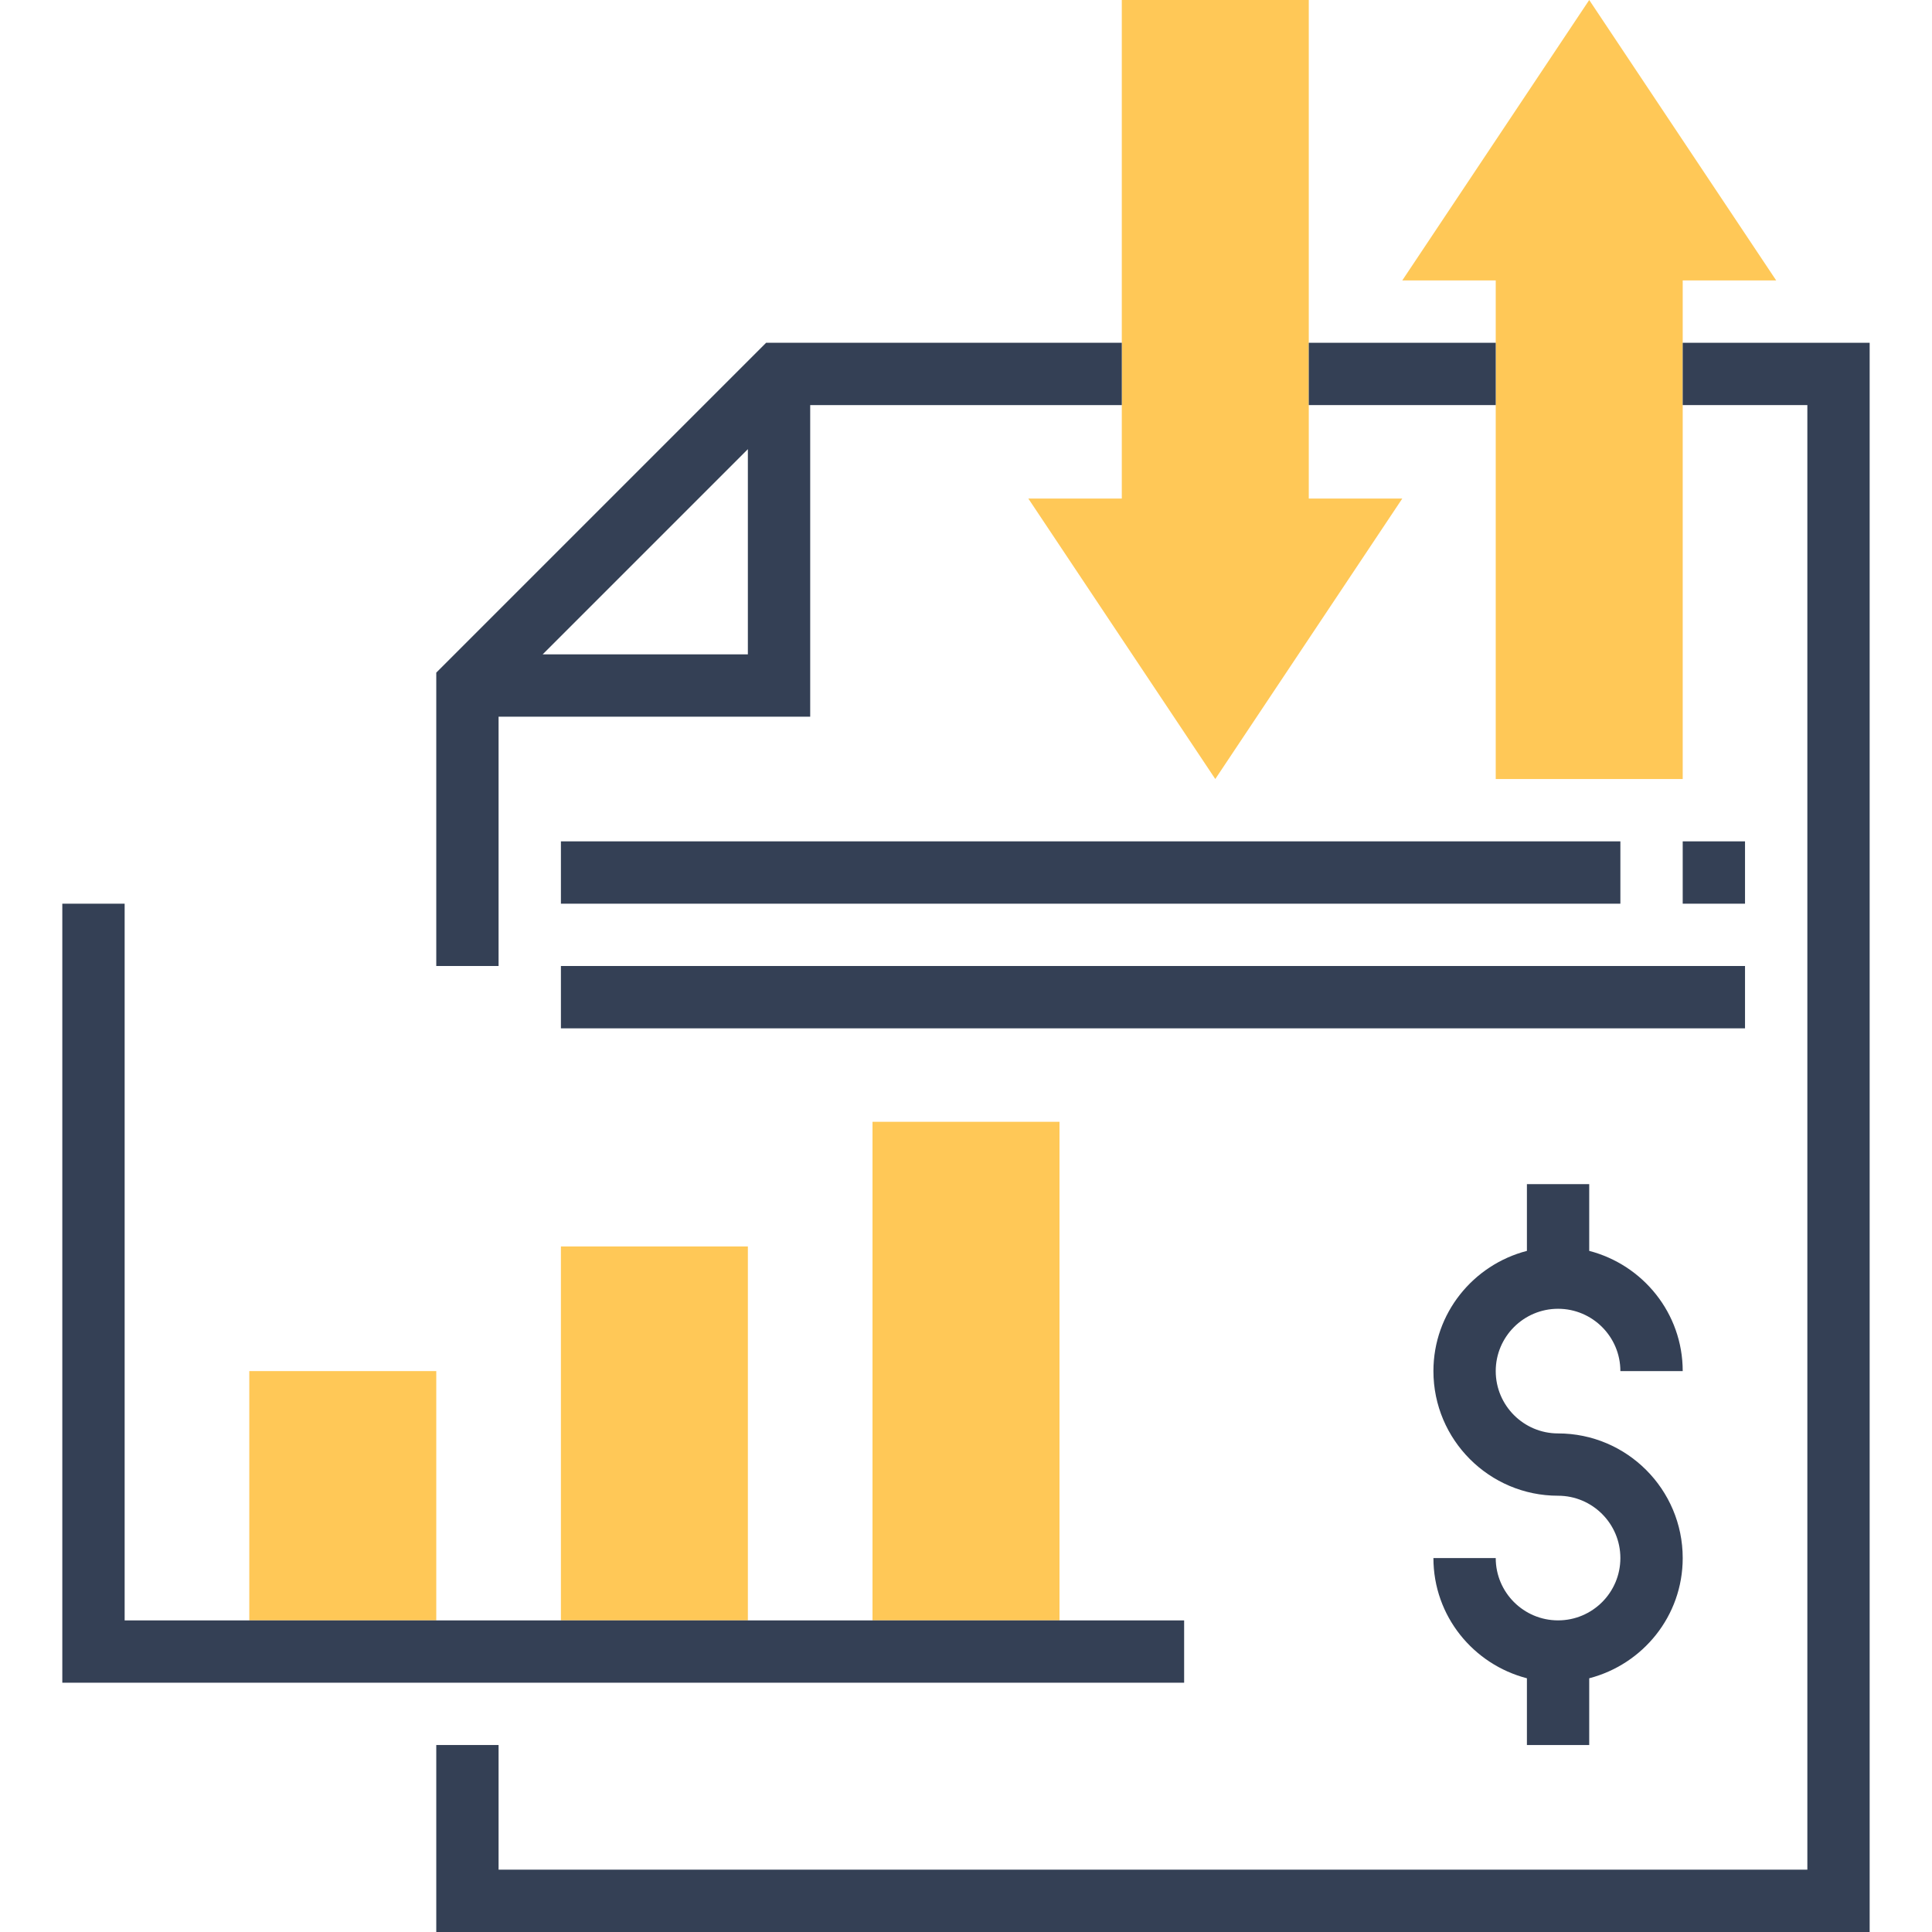
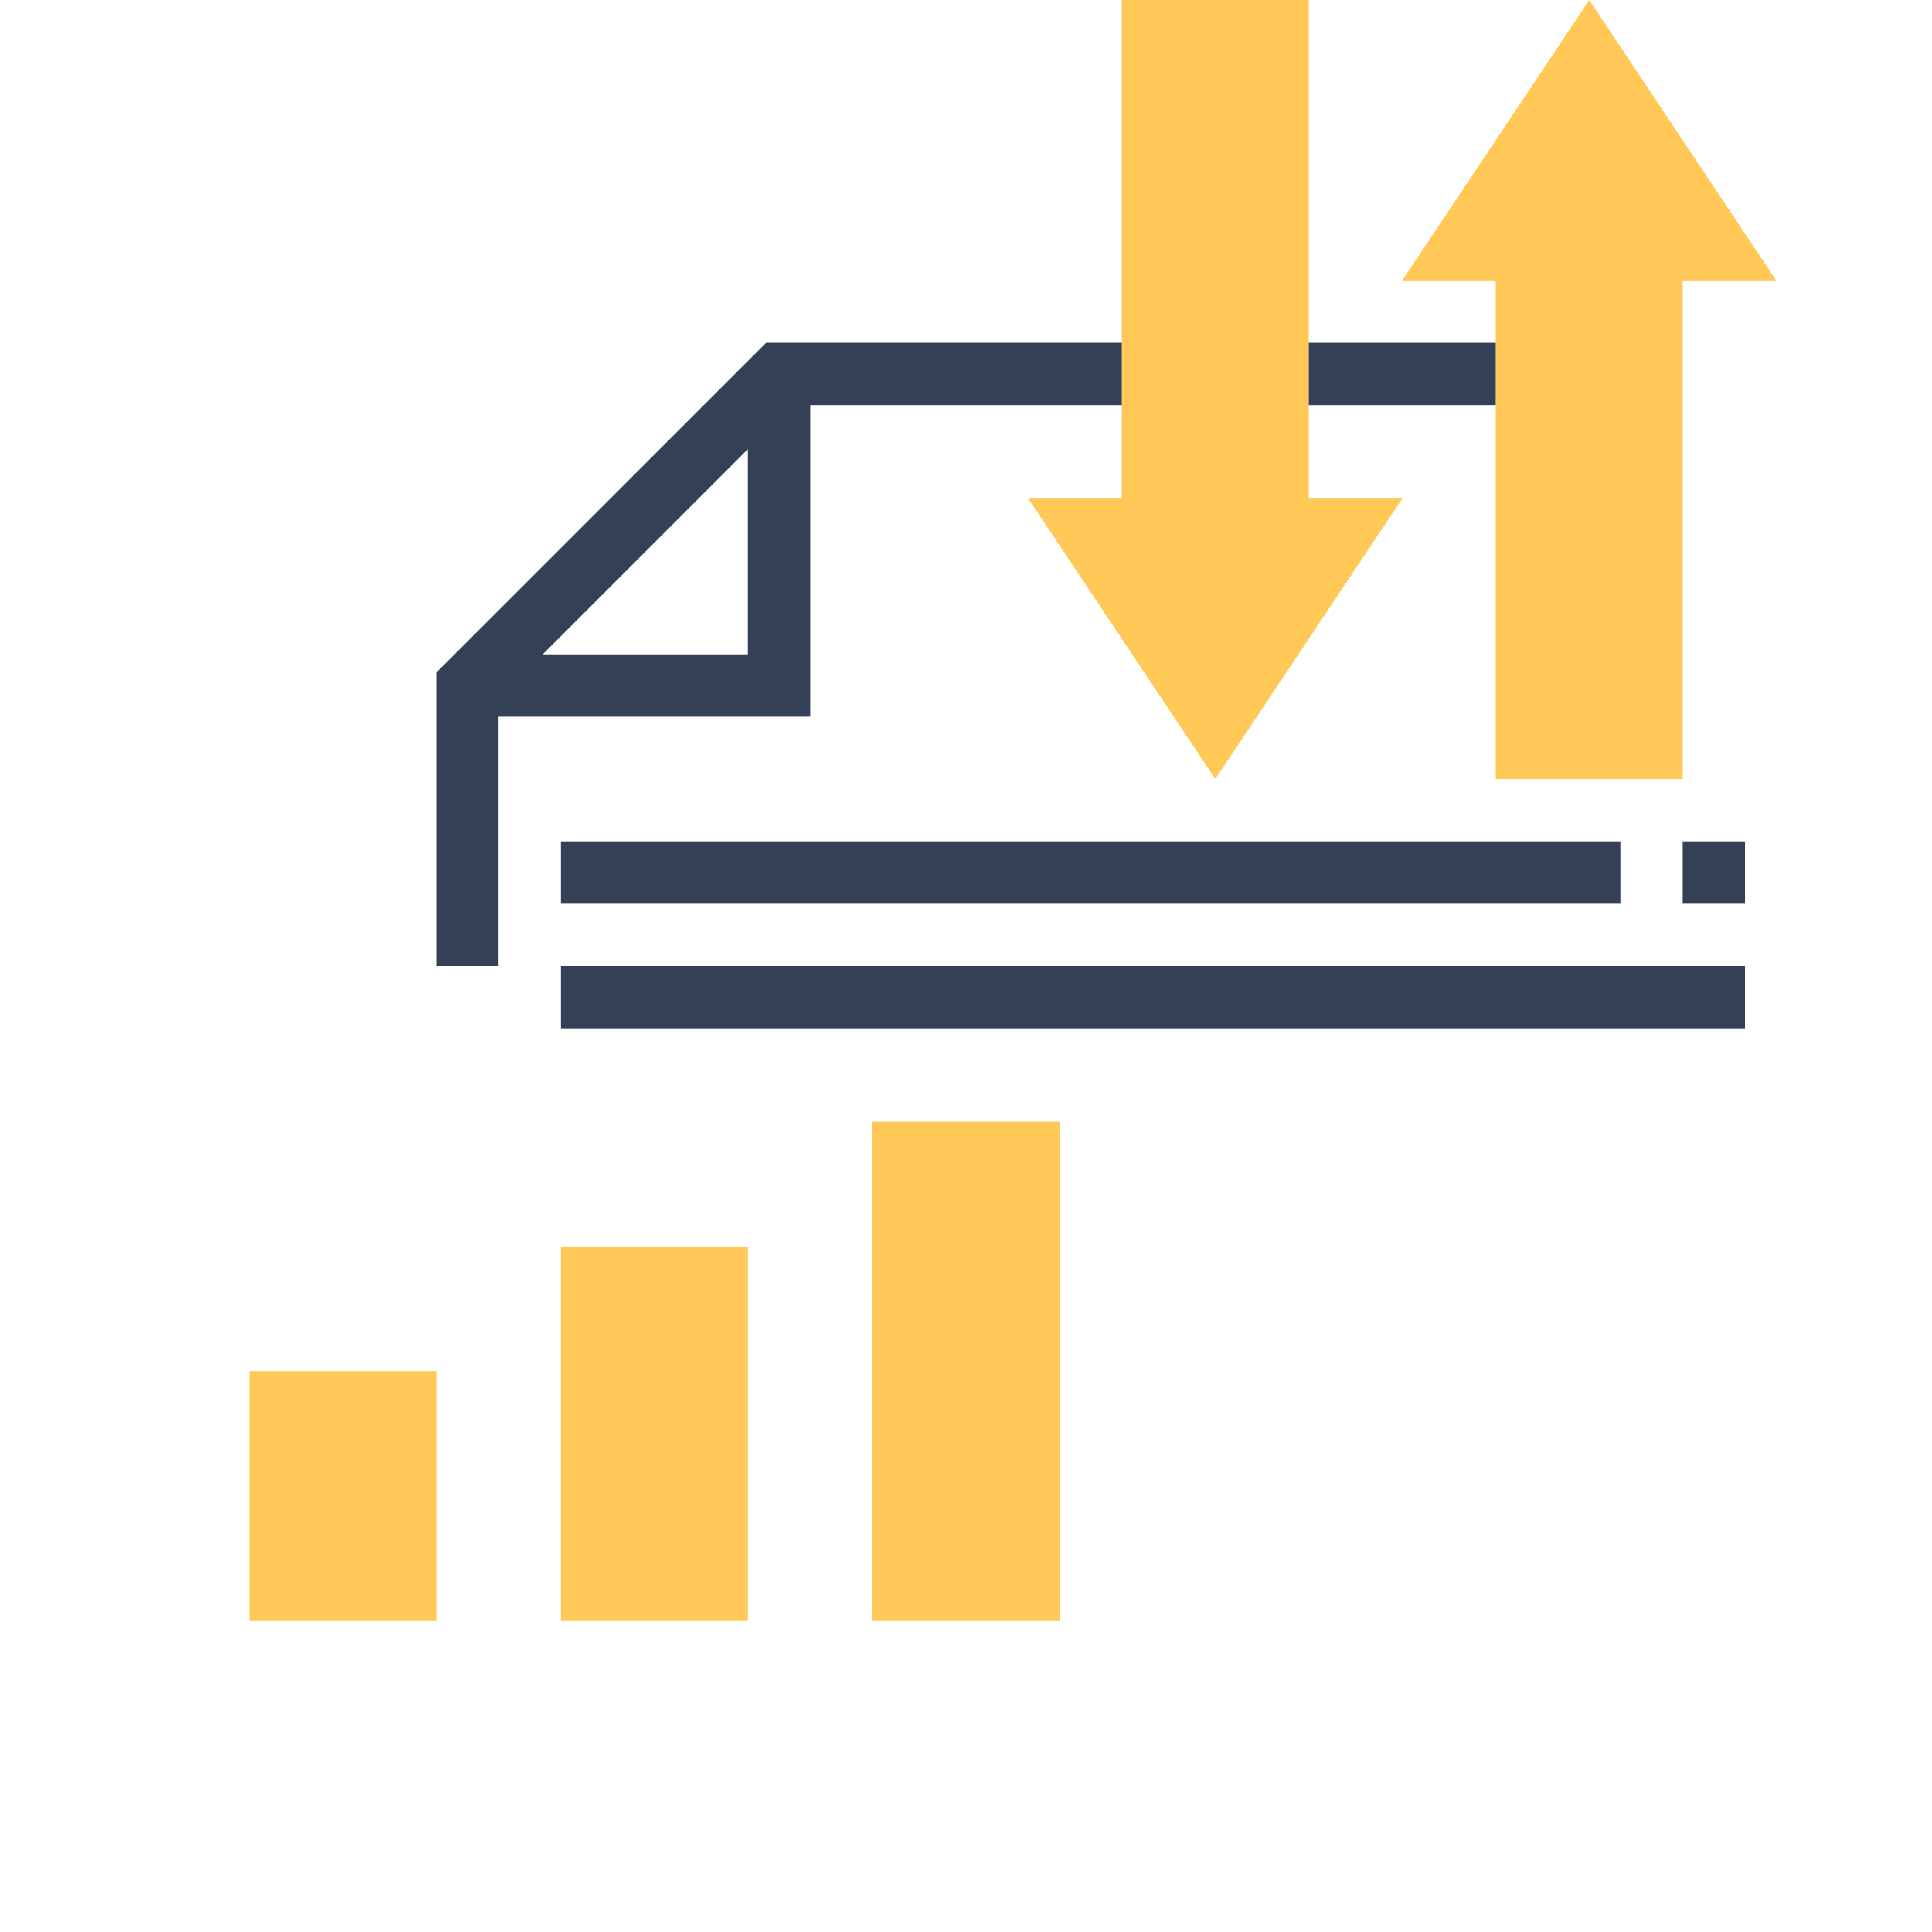
<svg xmlns="http://www.w3.org/2000/svg" width="64" height="64" viewBox="0 0 64 64" fill="none">
  <g clip-path="url(#clip0_601_1610)">
    <path d="M40.258 25.806L34.065 16.516H37.161V0H43.355V16.516H46.452L40.258 25.806Z" fill="#FFC857" />
    <path d="M55.742 25.806H49.548V9.29H46.452L52.645 0L58.839 9.29H55.742V25.806Z" fill="#FFC857" />
    <path d="M14.452 53.677H8.258V45.419H14.452V53.677Z" fill="#FFC857" />
    <path d="M24.774 53.677H18.581V41.29H24.774V53.677Z" fill="#FFC857" />
    <path d="M35.097 53.677H28.903V37.161H35.097V53.677Z" fill="#FFC857" />
-     <path d="M51.613 43.355C52.752 43.355 53.677 44.281 53.677 45.419H55.742C55.742 43.501 54.422 41.898 52.645 41.437V39.226H50.581V41.437C48.804 41.898 47.484 43.501 47.484 45.419C47.484 47.697 49.336 49.548 51.613 49.548C52.752 49.548 53.677 50.474 53.677 51.613C53.677 52.752 52.752 53.677 51.613 53.677C50.474 53.677 49.548 52.752 49.548 51.613H47.484C47.484 53.532 48.804 55.134 50.581 55.595V57.806H52.645V55.595C54.422 55.134 55.742 53.532 55.742 51.613C55.742 49.336 53.89 47.484 51.613 47.484C50.474 47.484 49.548 46.558 49.548 45.419C49.548 44.281 50.474 43.355 51.613 43.355Z" fill="#344055" />
    <path d="M43.355 11.355H49.548V13.419H43.355V11.355Z" fill="#344055" />
-     <path d="M55.742 11.355V13.419H59.871V61.935H16.516V57.806H14.452V64H61.935V11.355H55.742Z" fill="#344055" />
    <path d="M16.516 23.742H26.839V13.419H37.161V11.355H25.379L14.452 22.282V32H16.516V23.742ZM17.976 21.677L24.774 14.879V21.677H17.976Z" fill="#344055" />
-     <path d="M39.226 53.678H4.129V29.936H2.064V55.742H39.226V53.678Z" fill="#344055" />
    <path d="M55.742 27.871H57.806V29.936H55.742V27.871Z" fill="#344055" />
    <path d="M18.581 27.871H53.677V29.936H18.581V27.871Z" fill="#344055" />
    <path d="M18.581 32H57.806V34.065H18.581V32Z" fill="#344055" />
  </g>
  <defs>
    <clipPath id="clip0_601_1610">
      <rect width="64" height="64" fill="white" />
    </clipPath>
  </defs>
</svg>